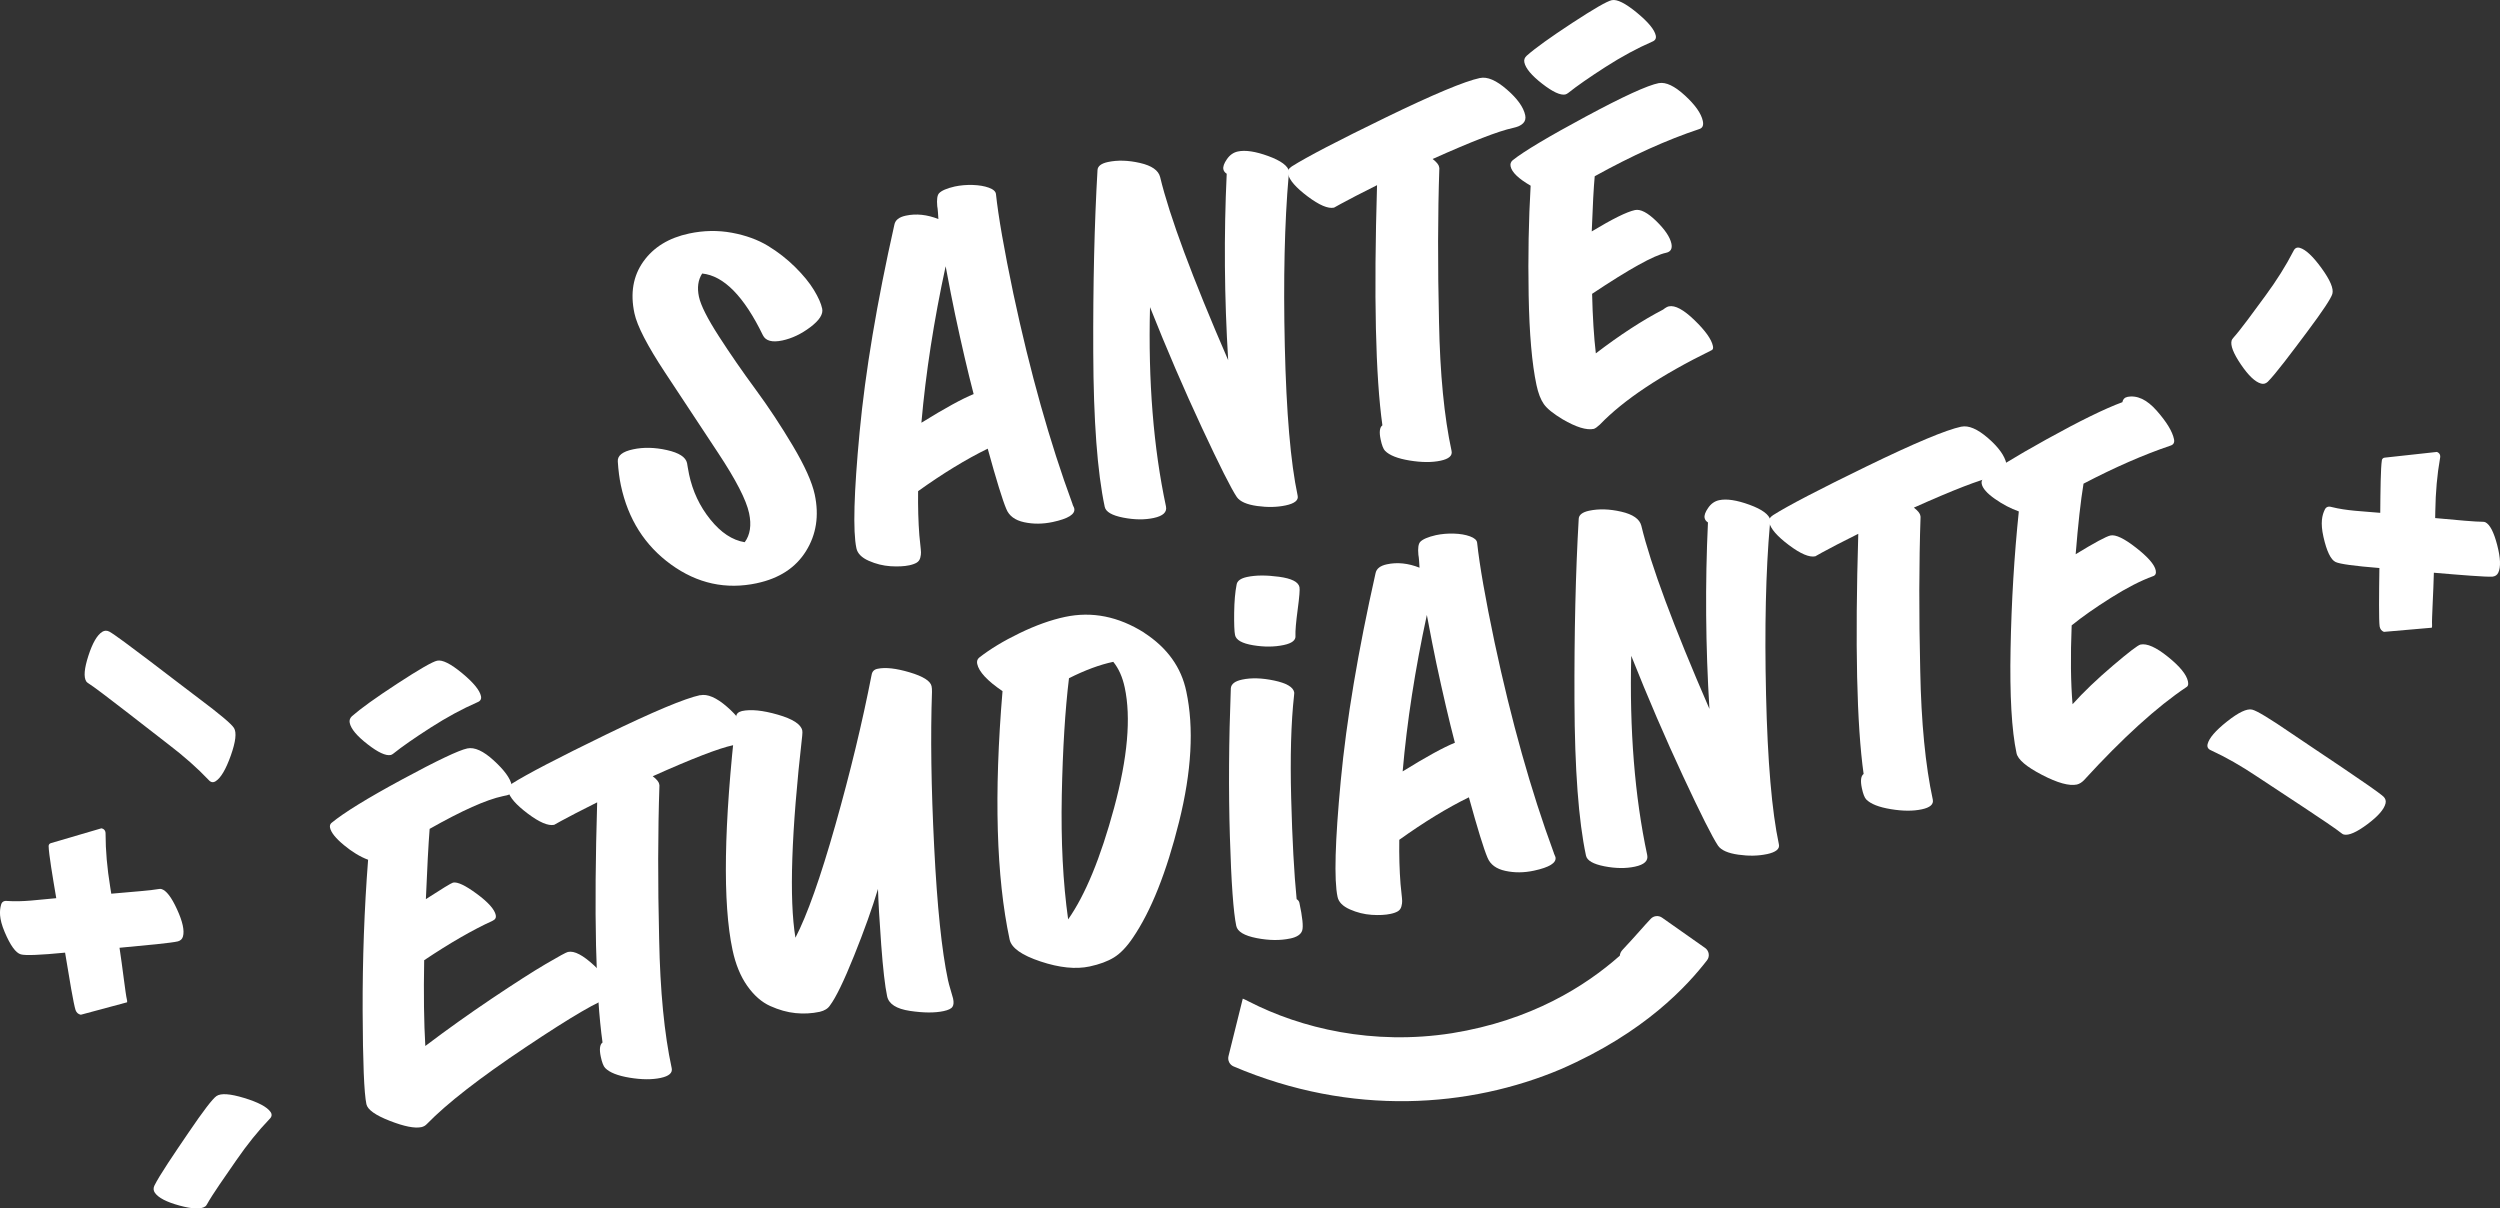
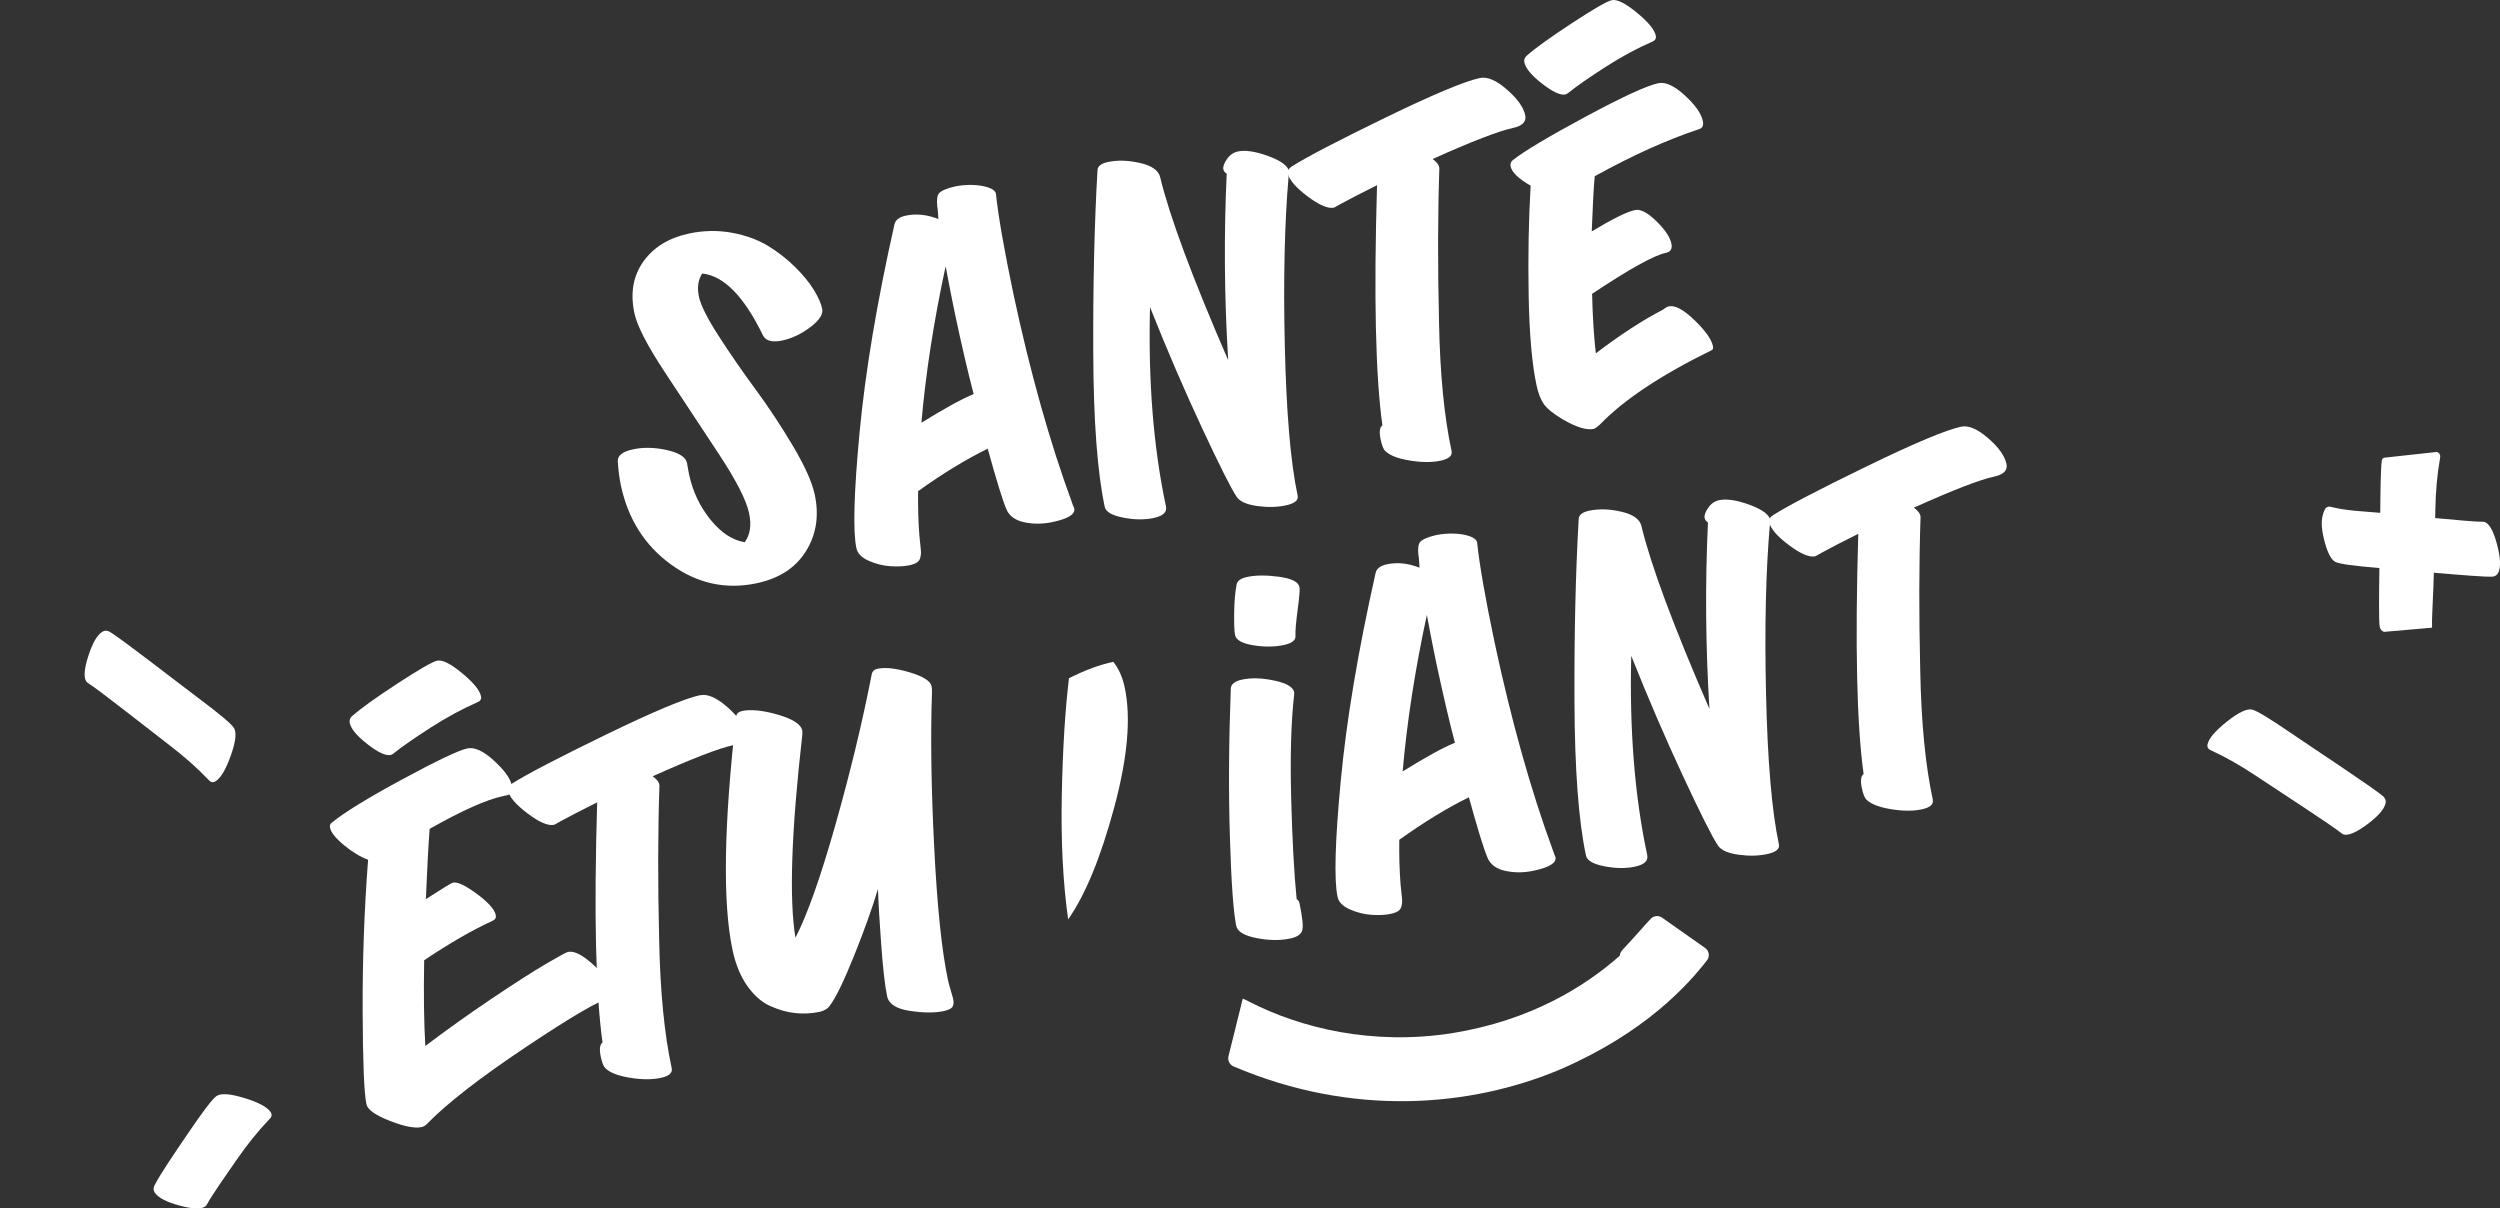
<svg xmlns="http://www.w3.org/2000/svg" id="Calque_2" viewBox="0 0 764.32 369.46">
  <rect x="0" y="0" width="764.32" height="369.46" fill="#333333" stroke="none" />
  <defs>
    <style>.cls-1{fill:#fff;stroke-width:0px;}</style>
  </defs>
  <g id="Calque_2-2">
    <path class="cls-1" d="M231.43,178.3c-9.47,2.02-18.22.12-26.26-5.7-8.03-5.81-13.15-13.88-15.35-24.21-.45-2.13-.77-4.57-.94-7.29-.14-1.79,1.42-3.04,4.68-3.73,3.18-.68,6.63-.6,10.34.23,3.71.83,5.76,2.16,6.15,3.98.02.08.09.5.21,1.27.12.77.26,1.5.41,2.2,1.1,5.16,3.26,9.76,6.5,13.77,3.23,4.02,6.73,6.33,10.51,6.95,1.67-2.26,2.11-5.22,1.34-8.87-.86-4.04-4.01-10.18-9.47-18.43-5.45-8.25-10.87-16.46-16.26-24.63-5.39-8.17-8.5-14.19-9.33-18.07-1.31-6.13-.4-11.4,2.72-15.8,3.12-4.39,7.79-7.26,14-8.58,4.46-.95,8.83-1.02,13.1-.23,4.27.79,7.94,2.14,11.02,4.01,3.08,1.88,5.85,4.05,8.32,6.5,2.47,2.45,4.38,4.79,5.72,7,1.34,2.21,2.19,4.11,2.52,5.7.36,1.67-.85,3.55-3.61,5.64-2.76,2.09-5.62,3.45-8.57,4.08-3.11.66-5.09.13-5.94-1.59-5.78-11.91-11.97-18.21-18.57-18.88-1.25,1.94-1.58,4.29-.99,7.09.56,2.64,2.6,6.68,6.11,12.12,3.51,5.44,7.24,10.83,11.18,16.18,3.94,5.35,7.74,11.1,11.41,17.26,3.66,6.16,5.9,11.14,6.71,14.94,1.37,6.45.48,12.21-2.68,17.28-3.16,5.08-8.16,8.34-14.99,9.8Z" />
    <path class="cls-1" d="M327.88,154.04c.05.24.14.49.29.76.14.28.23.49.26.65.37,1.75-1.83,3.13-6.6,4.15-3.03.64-5.94.66-8.72.06-2.79-.6-4.61-1.95-5.45-4.04-1.14-2.68-3.04-8.83-5.69-18.45-6.62,3.24-13.71,7.57-21.28,12.99-.06,4.84.06,9.34.38,13.49.06.64.15,1.55.28,2.74.13,1.19.21,2.01.22,2.48.02.46-.06,1.01-.22,1.66-.17.64-.52,1.13-1.06,1.47-.54.33-1.29.61-2.26.82-1.59.34-3.52.43-5.78.29-2.26-.15-4.48-.7-6.65-1.66-2.17-.96-3.43-2.24-3.77-3.83-1.1-5.16-.77-17.01.98-35.54,1.75-18.53,5.3-39.66,10.63-63.4.27-1.4,1.43-2.31,3.49-2.75,3.18-.68,6.5-.33,9.96,1.04-.02-.48-.06-1.16-.13-2.04-.06-.88-.14-1.51-.22-1.9-.18-2.03,0-3.35.56-3.95.76-.81,2.36-1.5,4.79-2.06,1.75-.37,3.58-.53,5.5-.47,1.92.06,3.56.34,4.92.83s2.09,1.15,2.18,1.94c.74,6.9,2.51,17.04,5.31,30.4,5.13,24.07,11.15,45.51,18.08,64.32ZM281.7,129.24c7.21-4.46,12.53-7.37,15.97-8.76-1.8-6.92-3.69-15.04-5.67-24.36-.76-3.57-1.72-8.48-2.89-14.72-3.6,16.63-6.07,32.58-7.41,47.83Z" />
    <path class="cls-1" d="M393.05,154.52c-2.64.56-5.54.62-8.7.18-3.16-.44-5.23-1.35-6.21-2.72-1.72-2.55-5.29-9.64-10.7-21.25-5.42-11.61-10.7-23.88-15.85-36.83-.58,22.64,1.05,42.95,4.88,60.92.37,1.75-.88,2.93-3.75,3.54-2.79.6-5.91.56-9.34-.11s-5.3-1.77-5.63-3.28c-2.26-10.63-3.44-26.38-3.51-47.24-.08-20.86.35-39.44,1.3-55.75.07-1.19,1.14-2.01,3.19-2.45,2.95-.63,6.22-.53,9.8.29,3.58.82,5.63,2.25,6.15,4.29,2.88,12.01,9.82,30.68,20.81,56.01-1.18-19.27-1.33-38.26-.45-57-.57-.36-.91-.82-1.02-1.36-.16-.78.19-1.81,1.08-3.09.88-1.29,2-2.07,3.36-2.36,2.29-.49,5.38-.02,9.28,1.4,3.89,1.42,6.03,3,6.4,4.75.02.08-.04.49-.16,1.25-1.25,14.31-1.65,31.66-1.18,52.05.47,20.39,1.77,35.63,3.92,45.73.35,1.43-.88,2.44-3.67,3.03Z" />
    <path class="cls-1" d="M452.5,23.85c2.21-.47,4.93.69,8.17,3.5s5.11,5.42,5.63,7.87c.42,1.98-.84,3.28-3.79,3.91-4.31.92-12.48,4.08-24.52,9.48,1.21.92,1.87,1.73,1.98,2.44l.08.35c-.48,14.14-.51,29.81-.1,47.01.3,15.88,1.58,29.04,3.84,39.47.31,1.44-.83,2.43-3.38,2.97-2.64.56-5.79.54-9.45-.06-3.66-.6-6.16-1.59-7.51-2.96-.52-.54-.97-1.68-1.34-3.43-.49-2.29-.31-3.75.53-4.37-2.1-15.01-2.65-39.49-1.64-73.42-4.95,2.48-8.63,4.38-11.02,5.69-1.34.77-2.05,1.17-2.13,1.18-1.82.39-4.52-.76-8.1-3.45-3.57-2.69-5.57-4.98-5.97-6.89-.19-.89.2-1.65,1.16-2.26,4.54-2.88,14.09-7.85,28.65-14.93,14.56-7.08,24.19-11.11,28.89-12.11Z" />
    <path class="cls-1" d="M478.59,28.88c-1.51.32-3.89-.78-7.12-3.3-3.23-2.51-5.05-4.69-5.43-6.51-.17-.78.08-1.46.72-2.04,2.59-2.3,7.22-5.62,13.88-9.99,6.66-4.36,10.71-6.69,12.14-6.99,1.59-.34,4.13.93,7.62,3.79,3.49,2.87,5.43,5.21,5.82,7.03.19.89-.18,1.52-1.12,1.88-4.57,1.99-9.32,4.56-14.25,7.72-4.92,3.16-8.74,5.82-11.45,7.98-.32.23-.59.37-.82.42ZM507.18,25.41c2.15-.38,4.8.89,7.96,3.79,3.15,2.9,4.97,5.49,5.46,7.78.29,1.36-.08,2.18-1.12,2.49-9.85,3.27-20.49,8.08-31.93,14.41-.31,3.31-.62,8.94-.91,16.87,6.33-3.82,10.73-6,13.22-6.53,1.67-.35,3.83.76,6.5,3.36,2.66,2.6,4.2,4.89,4.63,6.87.34,1.59-.21,2.54-1.65,2.84-3.72.79-11.25,4.97-22.59,12.54.17,7.1.55,13.18,1.14,18.2,7.36-5.62,14.22-10.09,20.58-13.39.69-.55,1.27-.88,1.74-.98,1.9-.4,4.51,1,7.83,4.21,3.32,3.21,5.2,5.84,5.64,7.9.15.7.02,1.13-.39,1.3-15.51,7.61-26.89,15.18-34.17,22.74-.78.73-1.4,1.17-1.85,1.31-2.21.47-5.4-.51-9.57-2.95-2.84-1.71-4.74-3.25-5.71-4.63-.96-1.38-1.71-3.31-2.24-5.8-1.39-6.52-2.19-15.7-2.4-27.55-.21-11.84,0-22.98.61-33.42-3.7-2.14-5.74-4.09-6.12-5.88-.17-.78.05-1.41.63-1.9,3.4-2.71,10.84-7.16,22.33-13.34,11.49-6.18,18.94-9.59,22.38-10.25Z" />
    <path class="cls-1" d="M173.69,291.03c1.9-.41,4.56.99,7.98,4.17,3.42,3.19,5.36,5.89,5.83,8.1.21.97-.04,1.53-.74,1.68-3.26.69-11.91,5.73-25.96,15.12-14.05,9.38-24.14,17.22-30.27,23.52-.46.5-1.02.82-1.68.97-2.06.44-5.29-.2-9.69-1.92-4.41-1.72-6.78-3.42-7.14-5.09-.71-3.34-1.09-12.85-1.15-28.54-.05-15.69.5-31.09,1.67-46.19-2.42-.9-4.89-2.4-7.4-4.48-2.51-2.08-3.92-3.84-4.23-5.28-.13-.62,0-1.12.42-1.49,3.76-3.11,10.96-7.55,21.6-13.3,10.64-5.75,17.28-8.91,19.92-9.48,2.21-.47,4.92.76,8.12,3.69,3.2,2.93,5.02,5.42,5.46,7.48.08.39.14.73.16,1.03.02.3.02.55-.02.76-.04.21-.12.39-.25.54-.13.15-.23.27-.29.36-.06.1-.23.2-.52.29-.28.1-.46.16-.54.18-.08.02-.29.06-.64.13-.35.08-.56.12-.64.14-5.01,1.07-12.45,4.39-22.34,9.99-.38,4.91-.76,12.07-1.15,21.48,4.96-3.2,7.72-4.89,8.3-5.05,1.36-.29,3.78.86,7.28,3.44,3.49,2.58,5.42,4.75,5.79,6.5.17.78-.16,1.35-.97,1.73-6.14,2.81-13.11,6.83-20.92,12.06-.19,10.35-.07,19.09.35,26.22,6.57-4.97,13.35-9.8,20.34-14.5,7-4.69,12.49-8.22,16.49-10.57,4.01-2.35,6.28-3.59,6.82-3.7ZM119.47,230.82c-1.51.32-3.89-.78-7.12-3.3-3.23-2.51-5.05-4.68-5.43-6.51-.17-.78.06-1.45.66-2.03,2.6-2.29,7.23-5.63,13.91-9.99,6.68-4.36,10.74-6.7,12.17-7,1.59-.34,4.12.93,7.6,3.8,3.47,2.87,5.4,5.22,5.79,7.04.19.89-.18,1.52-1.12,1.88-4.56,1.99-9.31,4.56-14.24,7.72-4.93,3.16-8.75,5.82-11.45,7.98-.28.22-.53.36-.77.41Z" />
    <path class="cls-1" d="M214.07,212.56c2.21-.47,4.93.69,8.17,3.5,3.23,2.8,5.11,5.42,5.63,7.87.42,1.98-.84,3.29-3.79,3.91-4.31.92-12.48,4.08-24.52,9.48,1.21.92,1.87,1.73,1.98,2.44l.07.35c-.48,14.14-.51,29.81-.09,47,.3,15.88,1.58,29.04,3.84,39.47.31,1.43-.82,2.43-3.38,2.97-2.64.56-5.79.54-9.45-.06-3.66-.6-6.16-1.59-7.51-2.97-.52-.54-.97-1.68-1.34-3.43-.49-2.29-.31-3.75.53-4.37-2.1-15.01-2.65-39.49-1.64-73.42-4.95,2.48-8.62,4.37-11.02,5.69-1.34.77-2.05,1.17-2.12,1.18-1.83.39-4.53-.76-8.1-3.45-3.57-2.69-5.57-4.98-5.97-6.89-.19-.89.2-1.64,1.16-2.26,4.54-2.88,14.09-7.85,28.65-14.93,14.56-7.08,24.19-11.11,28.89-12.12Z" />
    <path class="cls-1" d="M288.5,309.12c-2.72.58-6.15.56-10.3-.06-4.15-.62-6.48-2.11-6.98-4.48-.66-3.1-1.26-8.36-1.81-15.77-.54-7.41-.87-13.09-.98-17.04-1.76,5.85-4.19,12.66-7.31,20.42-3.12,7.76-5.58,12.83-7.38,15.21-.61.94-1.65,1.59-3.12,1.94-2.45.52-4.92.65-7.43.39-2.51-.25-5.07-.98-7.7-2.16-2.63-1.18-4.97-3.24-7.04-6.17-2.06-2.93-3.56-6.58-4.49-10.97-3.05-14.32-2.68-38.12,1.11-71.39.07-.83.66-1.38,1.78-1.66,2.72-.58,6.37-.21,10.95,1.11,4.58,1.32,7.07,2.93,7.48,4.83.07.31.06.86-.02,1.64-3.33,29.32-4.02,49.89-2.07,61.73,3.6-6.93,7.66-18.41,12.2-34.43,4.54-16.02,8.24-31.33,11.09-45.94.18-1.05.8-1.67,1.86-1.86,2.37-.5,5.62-.14,9.76,1.09,4.14,1.23,6.37,2.64,6.71,4.23.1.46.14,1.05.13,1.74-.47,13.41-.25,29.22.67,47.43.91,18.2,2.32,31.75,4.21,40.64.19.9.48,1.96.86,3.2s.62,2.07.71,2.49c.24,1.13.18,1.97-.19,2.53-.36.57-1.27,1-2.7,1.31Z" />
-     <path class="cls-1" d="M349.8,193.45c7.06,4.59,11.36,10.57,12.89,17.95,2.37,11.14,1.63,24.43-2.22,39.88-3.85,15.45-8.56,27.26-14.12,35.42-1.88,2.79-3.8,4.79-5.75,6-1.95,1.21-4.45,2.13-7.48,2.78-4.23.9-9.22.39-14.99-1.53-5.76-1.91-8.92-4.15-9.46-6.72-4.09-19.18-4.81-44.48-2.17-75.93-4.65-3.15-7.23-5.93-7.74-8.33-.17-.78.03-1.41.57-1.89,3.34-2.62,7.47-5.13,12.4-7.51,4.93-2.39,9.55-4.04,13.86-4.96,8.26-1.76,16.34-.15,24.22,4.82ZM326.58,281.05c5.23-7.45,9.91-18.81,14.04-34.09,4.13-15.29,5.21-27.54,3.24-36.78-.68-3.18-1.84-5.8-3.5-7.84-4.12.87-8.63,2.54-13.54,5.01-1.18,9.7-1.91,21.61-2.2,35.71-.28,14.1.36,26.76,1.94,38Z" />
+     <path class="cls-1" d="M349.8,193.45ZM326.58,281.05c5.23-7.45,9.91-18.81,14.04-34.09,4.13-15.29,5.21-27.54,3.24-36.78-.68-3.18-1.84-5.8-3.5-7.84-4.12.87-8.63,2.54-13.54,5.01-1.18,9.7-1.91,21.61-2.2,35.71-.28,14.1.36,26.76,1.94,38Z" />
    <path class="cls-1" d="M392.48,197.2c-2.87.61-5.99.63-9.36.07-3.37-.56-5.21-1.59-5.53-3.11-.22-1.05-.31-3.32-.27-6.82.05-3.5.3-6.37.75-8.62.17-1.13,1.24-1.91,3.22-2.33,2.64-.56,5.88-.58,9.73-.06,3.85.52,5.93,1.57,6.27,3.17.15.7-.03,2.98-.55,6.85-.51,3.86-.74,6.51-.68,7.96.17,1.38-1.02,2.35-3.58,2.89ZM394.48,286.92c-3.1.66-6.54.62-10.31-.12-3.77-.74-5.84-1.98-6.21-3.73-.87-4.11-1.53-13.21-1.95-27.31-.43-14.09-.33-29.22.29-45.37.13-1.29,1.28-2.16,3.46-2.62,2.79-.6,6.06-.5,9.8.29,3.74.79,5.78,1.98,6.11,3.57.03.15.02.48-.04.98-.92,8.27-1.21,18.75-.88,31.44.33,12.69.89,22.97,1.67,30.84.47.3.75.67.84,1.1.95,4.46,1.24,7.29.86,8.49-.38,1.19-1.59,2.01-3.65,2.45Z" />
    <path class="cls-1" d="M475.01,260.64c.05.24.14.49.28.76.14.28.23.49.26.64.37,1.75-1.83,3.13-6.6,4.15-3.03.65-5.94.67-8.72.06-2.79-.6-4.61-1.95-5.46-4.04-1.14-2.68-3.04-8.83-5.69-18.45-6.62,3.23-13.71,7.57-21.28,12.99-.07,4.84.06,9.34.38,13.49.05.64.15,1.55.28,2.74.13,1.19.21,2.01.22,2.48.02.46-.06,1.02-.23,1.66-.17.64-.52,1.13-1.06,1.47-.54.33-1.29.61-2.26.81-1.59.34-3.52.44-5.78.29-2.26-.15-4.48-.7-6.65-1.66-2.17-.96-3.43-2.23-3.77-3.82-1.1-5.16-.77-17.01.98-35.54,1.75-18.53,5.3-39.66,10.63-63.4.27-1.4,1.43-2.32,3.49-2.75,3.18-.68,6.5-.33,9.96,1.04-.02-.48-.06-1.16-.13-2.04-.06-.88-.14-1.51-.22-1.9-.19-2.03,0-3.34.56-3.95.76-.81,2.36-1.5,4.8-2.06,1.75-.37,3.58-.53,5.5-.47,1.92.06,3.56.34,4.92.84,1.36.5,2.09,1.15,2.18,1.94.74,6.9,2.51,17.04,5.32,30.39,5.13,24.07,11.15,45.51,18.08,64.32ZM428.83,235.84c7.21-4.46,12.53-7.38,15.97-8.76-1.8-6.92-3.69-15.04-5.68-24.35-.76-3.57-1.72-8.48-2.89-14.72-3.6,16.64-6.07,32.58-7.4,47.84Z" />
    <path class="cls-1" d="M540.18,261.13c-2.64.56-5.54.62-8.7.17-3.16-.44-5.23-1.35-6.21-2.72-1.72-2.56-5.29-9.64-10.7-21.25-5.41-11.61-10.7-23.88-15.85-36.83-.57,22.65,1.05,42.95,4.88,60.92.37,1.75-.88,2.93-3.75,3.54-2.79.6-5.9.56-9.34-.11-3.43-.67-5.31-1.76-5.63-3.27-2.27-10.64-3.44-26.39-3.52-47.24-.08-20.86.35-39.45,1.3-55.75.07-1.19,1.14-2.01,3.19-2.45,2.95-.63,6.22-.53,9.8.29,3.58.82,5.63,2.25,6.15,4.29,2.88,12.01,9.82,30.68,20.82,56.01-1.18-19.26-1.33-38.26-.45-57-.57-.36-.91-.82-1.02-1.36-.17-.78.19-1.81,1.08-3.09.88-1.29,2-2.07,3.36-2.36,2.29-.49,5.38-.02,9.28,1.4,3.89,1.42,6.03,3.01,6.4,4.75.02.08-.04.5-.16,1.25-1.26,14.31-1.65,31.66-1.18,52.05.47,20.39,1.77,35.63,3.92,45.73.35,1.43-.88,2.44-3.67,3.04Z" />
    <path class="cls-1" d="M599.63,130.45c2.21-.47,4.94.69,8.17,3.49,3.23,2.8,5.11,5.43,5.63,7.87.42,1.98-.84,3.28-3.79,3.91-4.31.91-12.48,4.08-24.52,9.48,1.21.92,1.87,1.73,1.98,2.44l.07.35c-.48,14.14-.51,29.81-.1,47,.3,15.88,1.58,29.04,3.84,39.48.3,1.43-.82,2.43-3.39,2.97-2.64.56-5.79.55-9.44-.06-3.66-.6-6.16-1.59-7.51-2.96-.52-.54-.97-1.68-1.34-3.43-.49-2.29-.31-3.75.53-4.37-2.1-15.01-2.64-39.49-1.63-73.42-4.95,2.47-8.62,4.37-11.02,5.69-1.34.77-2.05,1.17-2.12,1.19-1.82.39-4.52-.76-8.1-3.45-3.57-2.69-5.57-4.98-5.97-6.89-.19-.89.2-1.64,1.17-2.25,4.54-2.88,14.09-7.85,28.65-14.93,14.56-7.08,24.19-11.12,28.89-12.12Z" />
-     <path class="cls-1" d="M650.28,121.37c3.03-.65,6.05.75,9.08,4.18,3.02,3.43,4.79,6.33,5.29,8.7.22,1.05-.14,1.71-1.1,2-8.14,2.75-16.99,6.62-26.56,11.62-.87,5.26-1.67,12.45-2.4,21.57,5.81-3.55,9.37-5.46,10.64-5.73,1.59-.34,4.2.91,7.83,3.75,3.63,2.84,5.62,5.13,6,6.88.21.97-.07,1.58-.83,1.82-3.77,1.37-8.05,3.57-12.87,6.61-4.81,3.03-8.81,5.84-11.99,8.42-.38,9.46-.29,17.5.27,24.11,3.35-3.72,7.45-7.64,12.31-11.78,4.86-4.14,7.68-6.29,8.46-6.46,1.98-.42,4.78.83,8.4,3.75,3.63,2.92,5.66,5.41,6.1,7.47.19.89.07,1.47-.36,1.72-9.09,6.07-19.55,15.56-31.37,28.47-.66.71-1.39,1.17-2.2,1.38-2.37.5-5.94-.48-10.7-2.96-4.77-2.48-7.36-4.68-7.77-6.62-1.49-6.99-2.1-17.65-1.82-31.99.27-14.34,1.11-28.32,2.52-41.92-2.5-.89-4.95-2.17-7.33-3.85-2.39-1.68-3.73-3.2-4.01-4.56-.15-.7.05-1.29.59-1.77,2.75-2.33,9.18-6.29,19.29-11.9,10.11-5.6,17.81-9.37,23.12-11.32.18-.89.65-1.41,1.43-1.58Z" />
-     <path class="cls-1" d="M24.7,310.23c-.78-.16-1.31-.63-1.6-1.42-.6-1.84-1.91-9.65-3.2-17.56-7.61.74-12.13.92-13.51.53-1.57-.43-3.23-2.73-4.98-6.88-1.75-4.15-1.57-6.5-1.08-8.3.24-.88.87-1.27,1.87-1.15,4.85.34,9.33-.36,15-.85-1.13-6.67-2.28-13.51-2.33-15.94,0-.42.27-.77.68-.89l15.45-4.53c.9.18,1.32.78,1.28,1.78,0,4.98.47,10.36,1.41,16.13.09.55.2,1.28.33,2.08,6.54-.54,12.75-1.09,14.45-1.42.35-.07.64-.07.87-.01,1.49.41,3.09,2.49,4.79,6.22,1.71,3.72,2.31,6.49,1.81,8.28-.21.77-.72,1.26-1.53,1.5-1.88.47-9.84,1.23-17.87,1.96.87,5.58,1.86,14.34,2.25,15.8.09.34.12.63.07.87l-14.16,3.81Z" />
    <path class="cls-1" d="M728.85,193.19c-.74-.29-1.18-.85-1.33-1.68-.26-1.91-.19-9.83-.07-17.85-7.62-.61-12.11-1.22-13.4-1.84-1.47-.7-2.7-3.25-3.7-7.65-.99-4.39-.41-6.68.4-8.36.39-.82,1.08-1.09,2.04-.81,4.72,1.18,9.25,1.28,14.92,1.79.06-6.77.12-13.7.5-16.11.07-.41.4-.71.82-.76l16-1.75c.85.33,1.17,1,.95,1.98-.87,4.9-1.35,10.28-1.44,16.13,0,.56-.02,1.29-.04,2.11,6.53.62,12.75,1.16,14.47,1.13.35,0,.64.04.86.14,1.39.67,2.6,2.99,3.63,6.96,1.03,3.97,1.14,6.79.33,8.47-.34.72-.93,1.11-1.76,1.21-1.94.13-9.9-.51-17.93-1.2-.12,5.65-.68,14.44-.55,15.95.03.35,0,.64-.08.86l-14.61,1.27Z" />
    <path class="cls-1" d="M26.36,208.31c-.82-1.31-.6-3.92.66-7.82,1.26-3.9,2.67-6.34,4.25-7.33.67-.42,1.38-.44,2.14-.07,3.04,1.66,20.98,15.64,27.37,20.43,6.39,4.78,9.97,7.8,10.75,9.04.86,1.38.54,4.19-.97,8.44-1.51,4.24-3.06,6.86-4.64,7.85-.77.49-1.49.35-2.15-.41-3.43-3.61-7.47-7.19-12.12-10.74-4.66-3.55-21.68-17-24.64-18.8-.3-.18-.52-.38-.65-.58Z" />
    <path class="cls-1" d="M62.71,368.87c-1.27.88-3.89.78-7.84-.3-3.95-1.07-6.46-2.38-7.52-3.91-.45-.65-.51-1.36-.17-2.13,1.51-3.12,5.99-9.69,10.47-16.28,4.48-6.6,7.33-10.32,8.53-11.15,1.34-.93,4.16-.73,8.47.58,4.31,1.31,6.99,2.74,8.06,4.27.52.75.42,1.48-.31,2.17-3.45,3.59-6.84,7.8-10.16,12.61-3.33,4.82-7.31,10.44-8.97,13.48-.17.31-.35.54-.55.67Z" />
    <path class="cls-1" d="M715.8,254.7c-2.66-2.22-20.87-14.01-25.73-17.27-4.86-3.26-9.55-5.94-14.07-8.02-.93-.38-1.29-1.02-1.08-1.91.43-1.81,2.41-4.12,5.94-6.92,3.54-2.8,6.1-4.01,7.68-3.63,1.43.33,5.44,2.76,12.02,7.27,6.58,4.5,25.6,16.99,28.15,19.34.59.59.8,1.27.62,2.05-.43,1.81-2.29,3.94-5.57,6.39-3.29,2.45-5.69,3.5-7.19,3.14-.23-.06-.48-.2-.76-.43Z" />
-     <path class="cls-1" d="M682.72,103.35c2.33-2.56,6.36-8.15,9.83-12.87,3.47-4.71,6.34-9.29,8.61-13.71.42-.92,1.07-1.25,1.95-1,1.79.5,4.01,2.58,6.66,6.23,2.64,3.65,3.74,6.26,3.3,7.83-.4,1.41-2.99,5.31-7.77,11.7-4.78,6.38-9.54,12.75-11.99,15.2-.62.57-1.3.75-2.07.53-1.79-.5-3.84-2.45-6.14-5.84-2.3-3.39-3.25-5.83-2.83-7.32.07-.23.22-.48.46-.74Z" />
    <path class="cls-1" d="M521.29,289.81c1.24.87,1.52,2.61.58,3.8-5.96,7.66-18.84,22-44.65,33.25-27.82,11.77-63.93,14.61-100.09-.83-1.21-.51-1.86-1.85-1.55-3.12l4.37-17.6c.31.1.93.41,1.91.91,15.86,8.14,37.79,13.45,62.04,9.66,24.22-3.9,40.8-14.38,51.32-23.7.05-.66.34-1.26.86-1.82,4.01-4.26,6.73-7.51,8.61-9.47.92-.96,2.38-1.09,3.46-.33l13.14,9.25Z" />
  </g>
</svg>